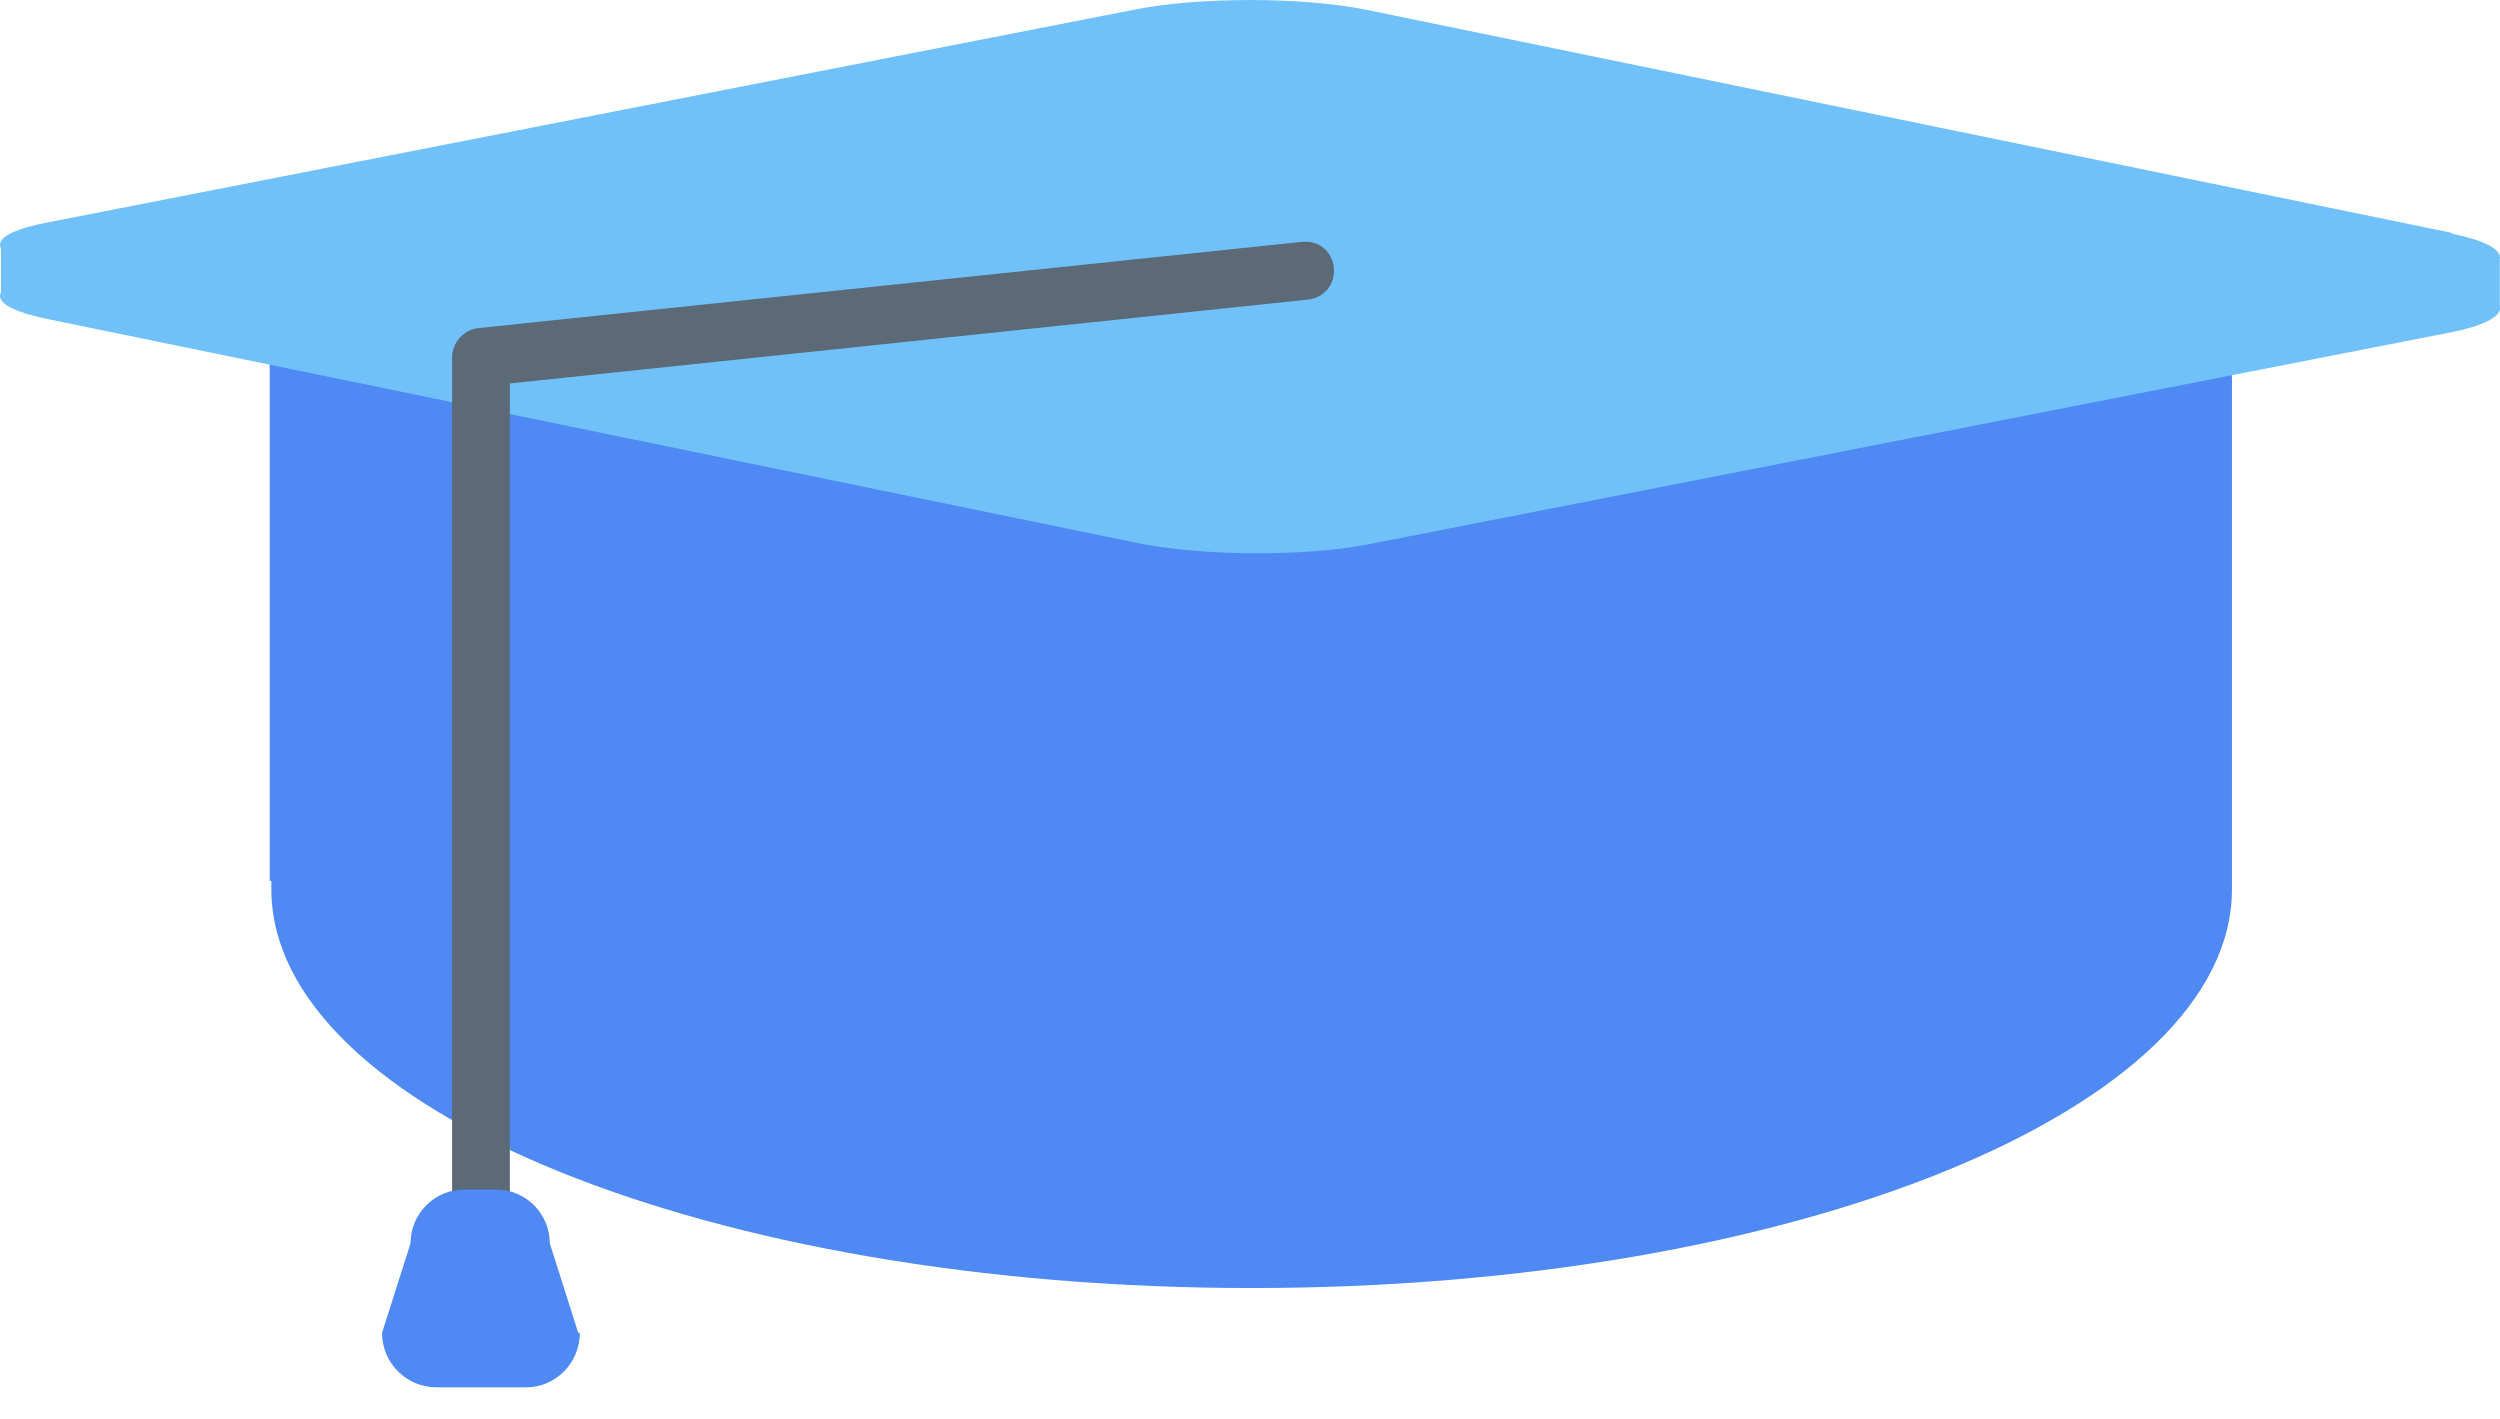
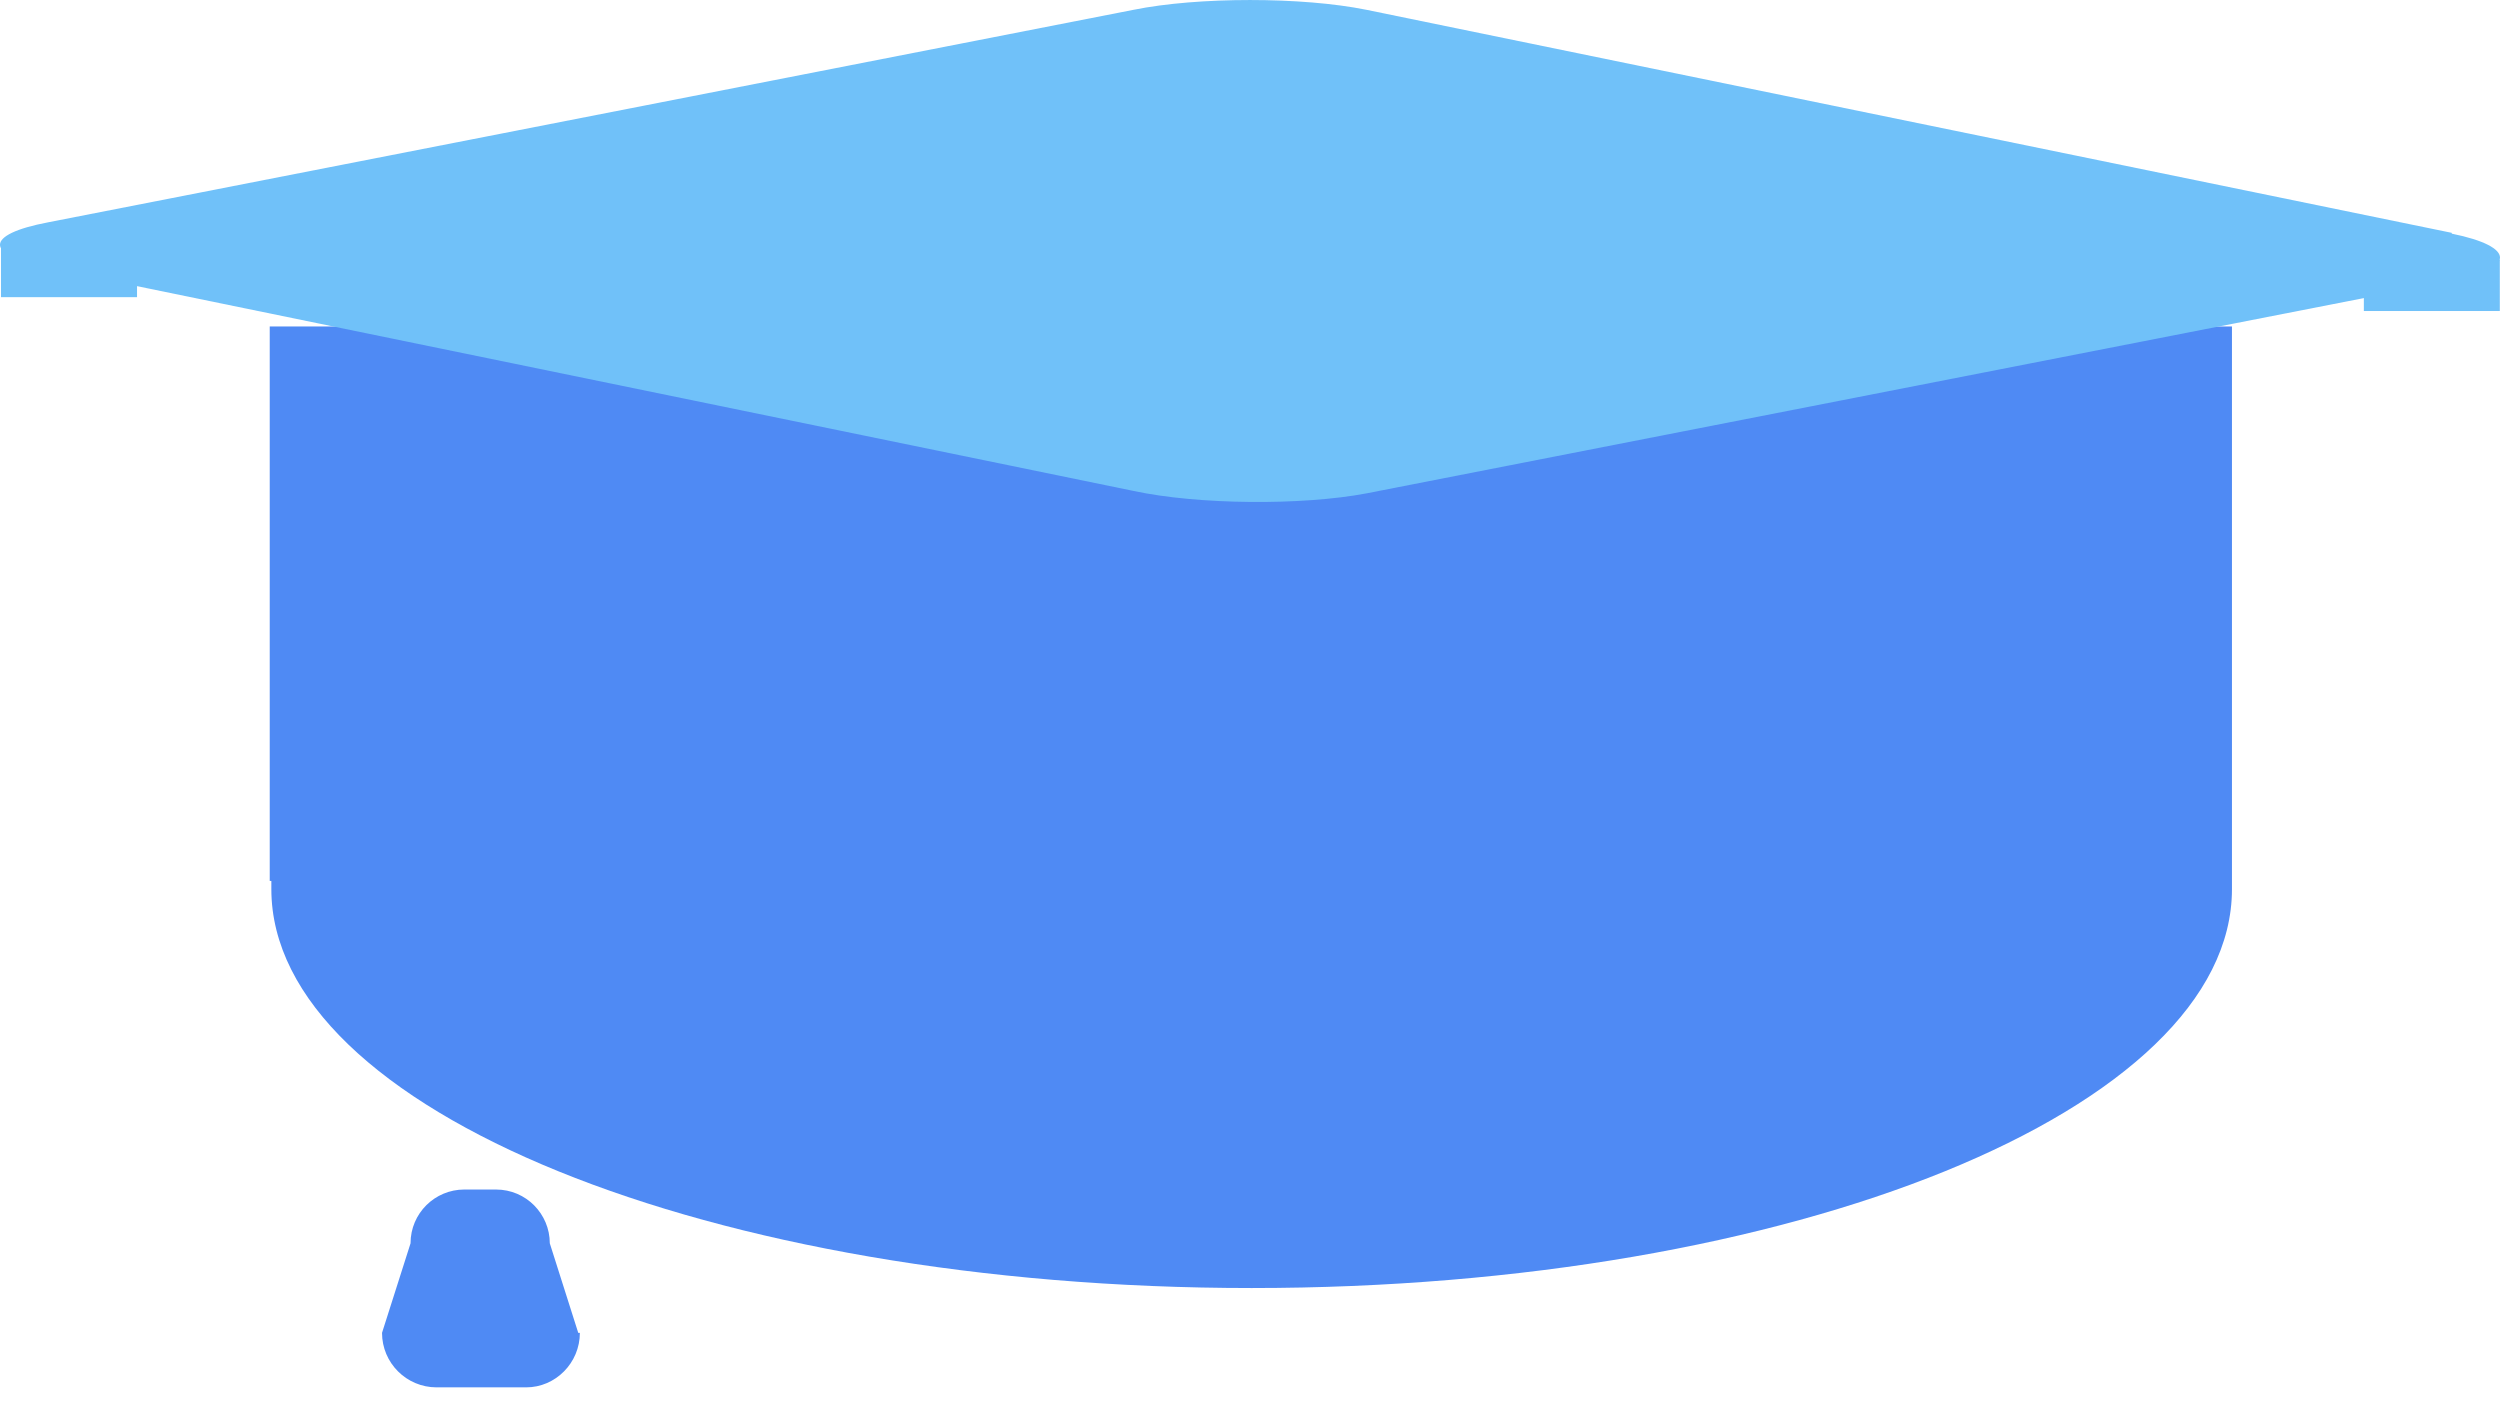
<svg xmlns="http://www.w3.org/2000/svg" width="37" height="21" viewBox="0 0 37 21" fill="none">
  <path d="M33.02 4.832H3.992V13.038H4.016C4.016 13.038 4.016 13.123 4.016 13.159C4.016 16.424 10.511 19.063 18.524 19.063C26.538 19.063 33.033 16.424 33.033 13.159C33.033 13.111 33.033 13.074 33.033 13.038V4.832H33.02Z" fill="#4F8AF4" />
-   <path d="M36.286 4.205C37.238 4.398 37.238 4.724 36.286 4.916L20.223 8.061C19.271 8.242 17.729 8.23 16.777 8.025L0.714 4.724C-0.238 4.531 -0.238 4.229 0.714 4.049L16.777 0.904C17.729 0.711 19.271 0.711 20.223 0.904L36.286 4.205Z" fill="#70C1F9" />
  <path d="M36.997 3.844H34.985V4.603H36.997V3.844Z" fill="#70C1F9" />
  <path d="M2.028 3.639H0.015V4.398H2.028V3.639Z" fill="#70C1F9" />
  <path d="M36.286 3.458C37.238 3.651 37.238 3.977 36.286 4.157L20.223 7.302C19.271 7.483 17.729 7.471 16.777 7.266L0.714 3.965C-0.238 3.772 -0.238 3.47 0.714 3.29L16.777 0.145C17.729 -0.048 19.271 -0.048 20.223 0.145L36.286 3.446V3.458Z" fill="#70C1F9" />
-   <path d="M7.125 19.087C6.884 19.087 6.691 18.895 6.691 18.654V5.29C6.691 5.073 6.86 4.88 7.077 4.856L19.271 3.579C19.524 3.555 19.717 3.723 19.741 3.964C19.765 4.205 19.597 4.41 19.356 4.434L7.546 5.675V18.654C7.546 18.895 7.354 19.087 7.113 19.087H7.125Z" fill="#5C6A78" />
  <path d="M8.582 19.726C8.582 20.172 8.221 20.533 7.787 20.533H6.462C6.016 20.533 5.654 20.172 5.654 19.726L6.076 18.401C6.076 17.955 6.438 17.605 6.871 17.605H7.341C7.787 17.605 8.137 17.967 8.137 18.401L8.558 19.726H8.582Z" fill="#4F8AF4" />
</svg>